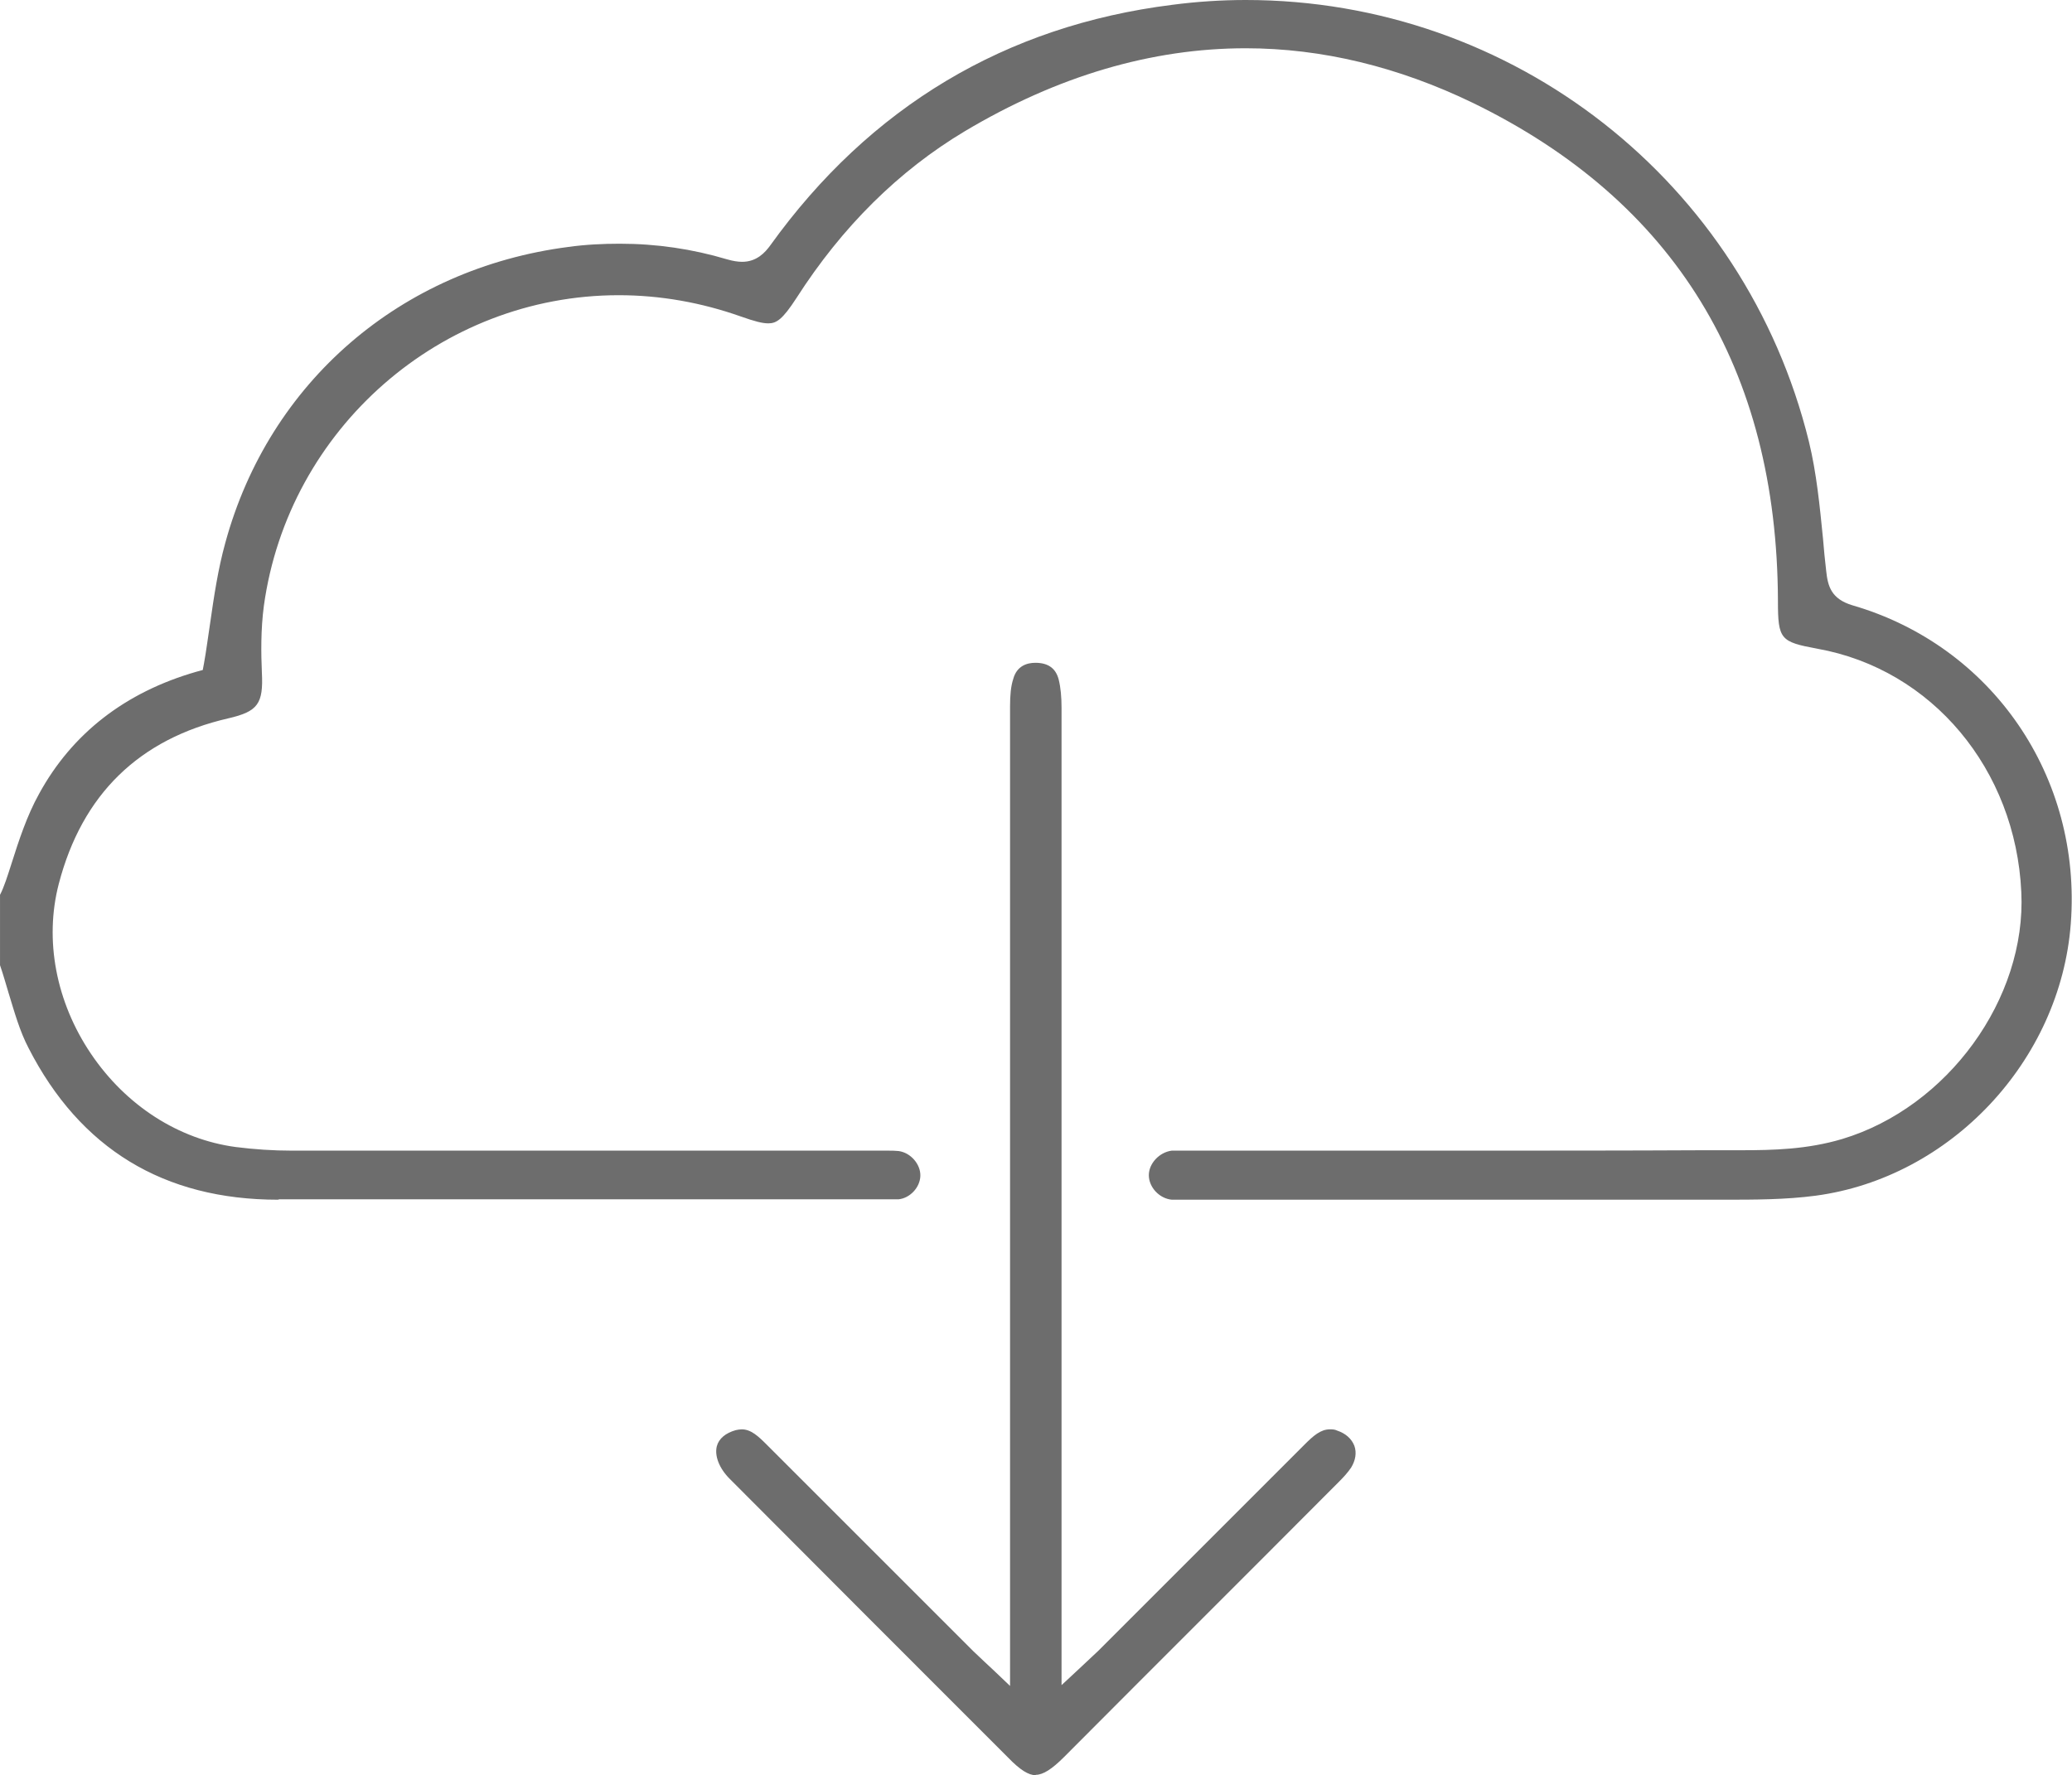
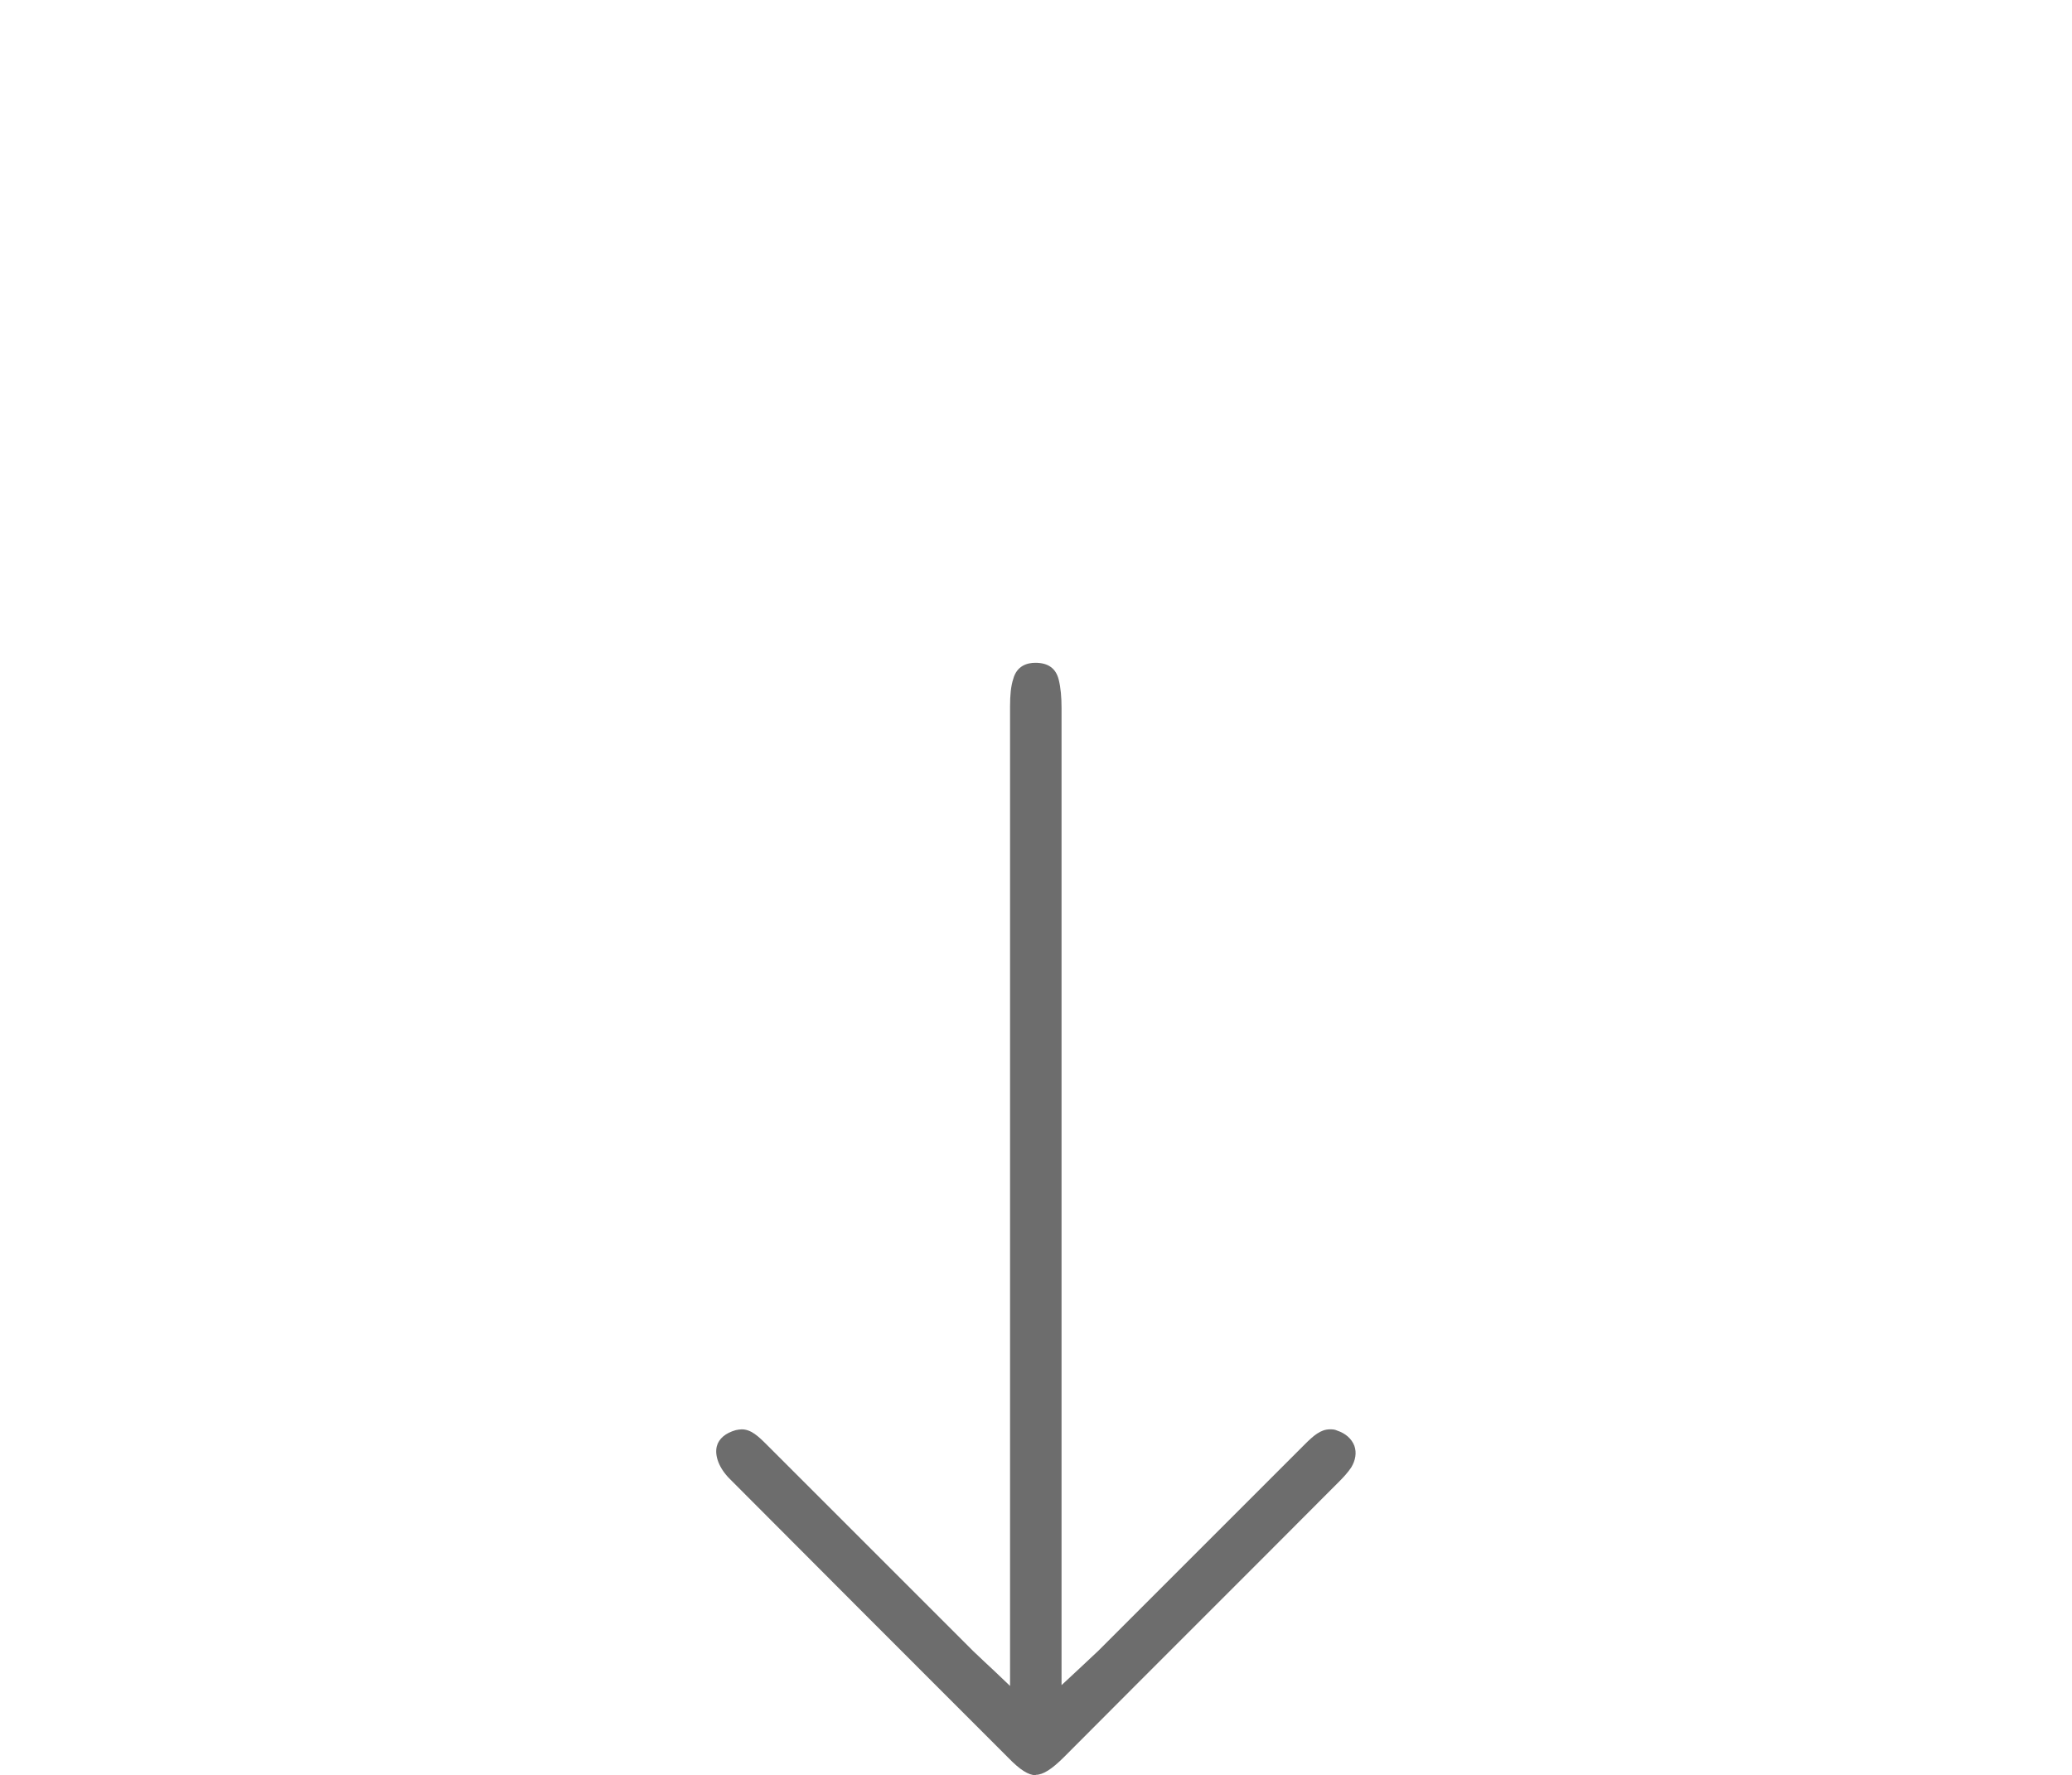
<svg xmlns="http://www.w3.org/2000/svg" id="b" width="18.17mm" height="15.57mm" viewBox="0 0 51.51 44.14">
  <defs>
    <style>.d{fill:#6d6d6d;}</style>
  </defs>
  <g id="c">
-     <path class="d" d="M6.91,29.83c-2.84,0-4.92-1.27-6.2-3.77-.22-.42-.35-.89-.5-1.38-.07-.23-.13-.45-.21-.68v-1.75c.1-.19.19-.48.28-.76.19-.6.39-1.21.69-1.75.82-1.5,2.14-2.53,3.92-3.04l.15-.04.03-.16c.06-.33.1-.66.15-.98.1-.7.2-1.37.38-2.02,1.09-4,4.36-6.82,8.53-7.36.43-.06.86-.08,1.28-.08.91,0,1.8.13,2.67.39.14.04.26.06.37.06.36,0,.57-.23.7-.41C21.63,2.65,25,.64,29.14.12c.61-.08,1.23-.12,1.83-.12,6.65,0,12.41,4.52,14,10.98.19.78.27,1.61.35,2.41.02.27.05.54.08.81.04.37.12.69.65.85,3.48,1.01,5.71,4.27,5.43,7.92-.26,3.41-2.99,6.31-6.34,6.76-.75.1-1.53.1-2.29.1-2.22,0-10.01,0-10.01,0h-3.51c-.07,0-.14,0-.2,0-.31-.03-.57-.31-.57-.61,0-.29.26-.57.57-.61.08,0,.16,0,.24,0h7.16c1.94,0,3.88,0,5.83-.01h.92c.8,0,1.65-.02,2.52-.28,2.62-.79,4.58-3.49,4.45-6.14-.14-3.05-2.22-5.54-5.07-6.05-.92-.17-.98-.23-.98-1.19-.02-5.78-2.57-9.94-7.58-12.38-1.86-.9-3.76-1.36-5.65-1.36-2.34,0-4.68.69-6.98,2.06-1.64.98-3.05,2.37-4.19,4.15-.35.54-.5.63-.7.63-.15,0-.34-.05-.68-.17-.99-.35-2.01-.53-3.04-.53-4.42,0-8.21,3.32-8.82,7.72-.08.6-.07,1.2-.05,1.66.04.78-.1.97-.83,1.14-2.22.51-3.64,1.89-4.22,4.12-.36,1.39-.07,2.93.8,4.22.87,1.29,2.18,2.13,3.6,2.32.47.06.94.09,1.39.09,2.91,0,14.7,0,14.7,0h.12c.09,0,.18,0,.27.01.3.04.55.33.54.62-.01.29-.26.55-.54.58-.07,0-.15,0-.22,0h-9.06c-2.04,0-4.08,0-6.12,0Z" />
    <path class="d" d="M25.75,44.14c-.18,0-.39-.13-.69-.44-2.31-2.31-4.62-4.62-6.92-6.93-.26-.26-.38-.57-.32-.81.05-.19.22-.33.47-.4.05-.01.1-.02.15-.02.23,0,.41.17.62.38l5.13,5.13c.08.08.5.47.5.47l.42.4s0-16.67,0-24.36c0-.27.02-.5.08-.68.09-.33.35-.4.55-.4.32,0,.51.14.58.42.05.2.07.44.07.7,0,6.38,0,24.3,0,24.3,0,0,.83-.77.91-.85l5.13-5.13c.22-.22.4-.38.63-.38.06,0,.12,0,.18.03.21.07.36.2.43.38.06.17.03.36-.08.54-.08.12-.19.24-.29.34-2.28,2.29-4.57,4.57-6.85,6.86-.3.3-.52.44-.7.44Z" />
  </g>
</svg>